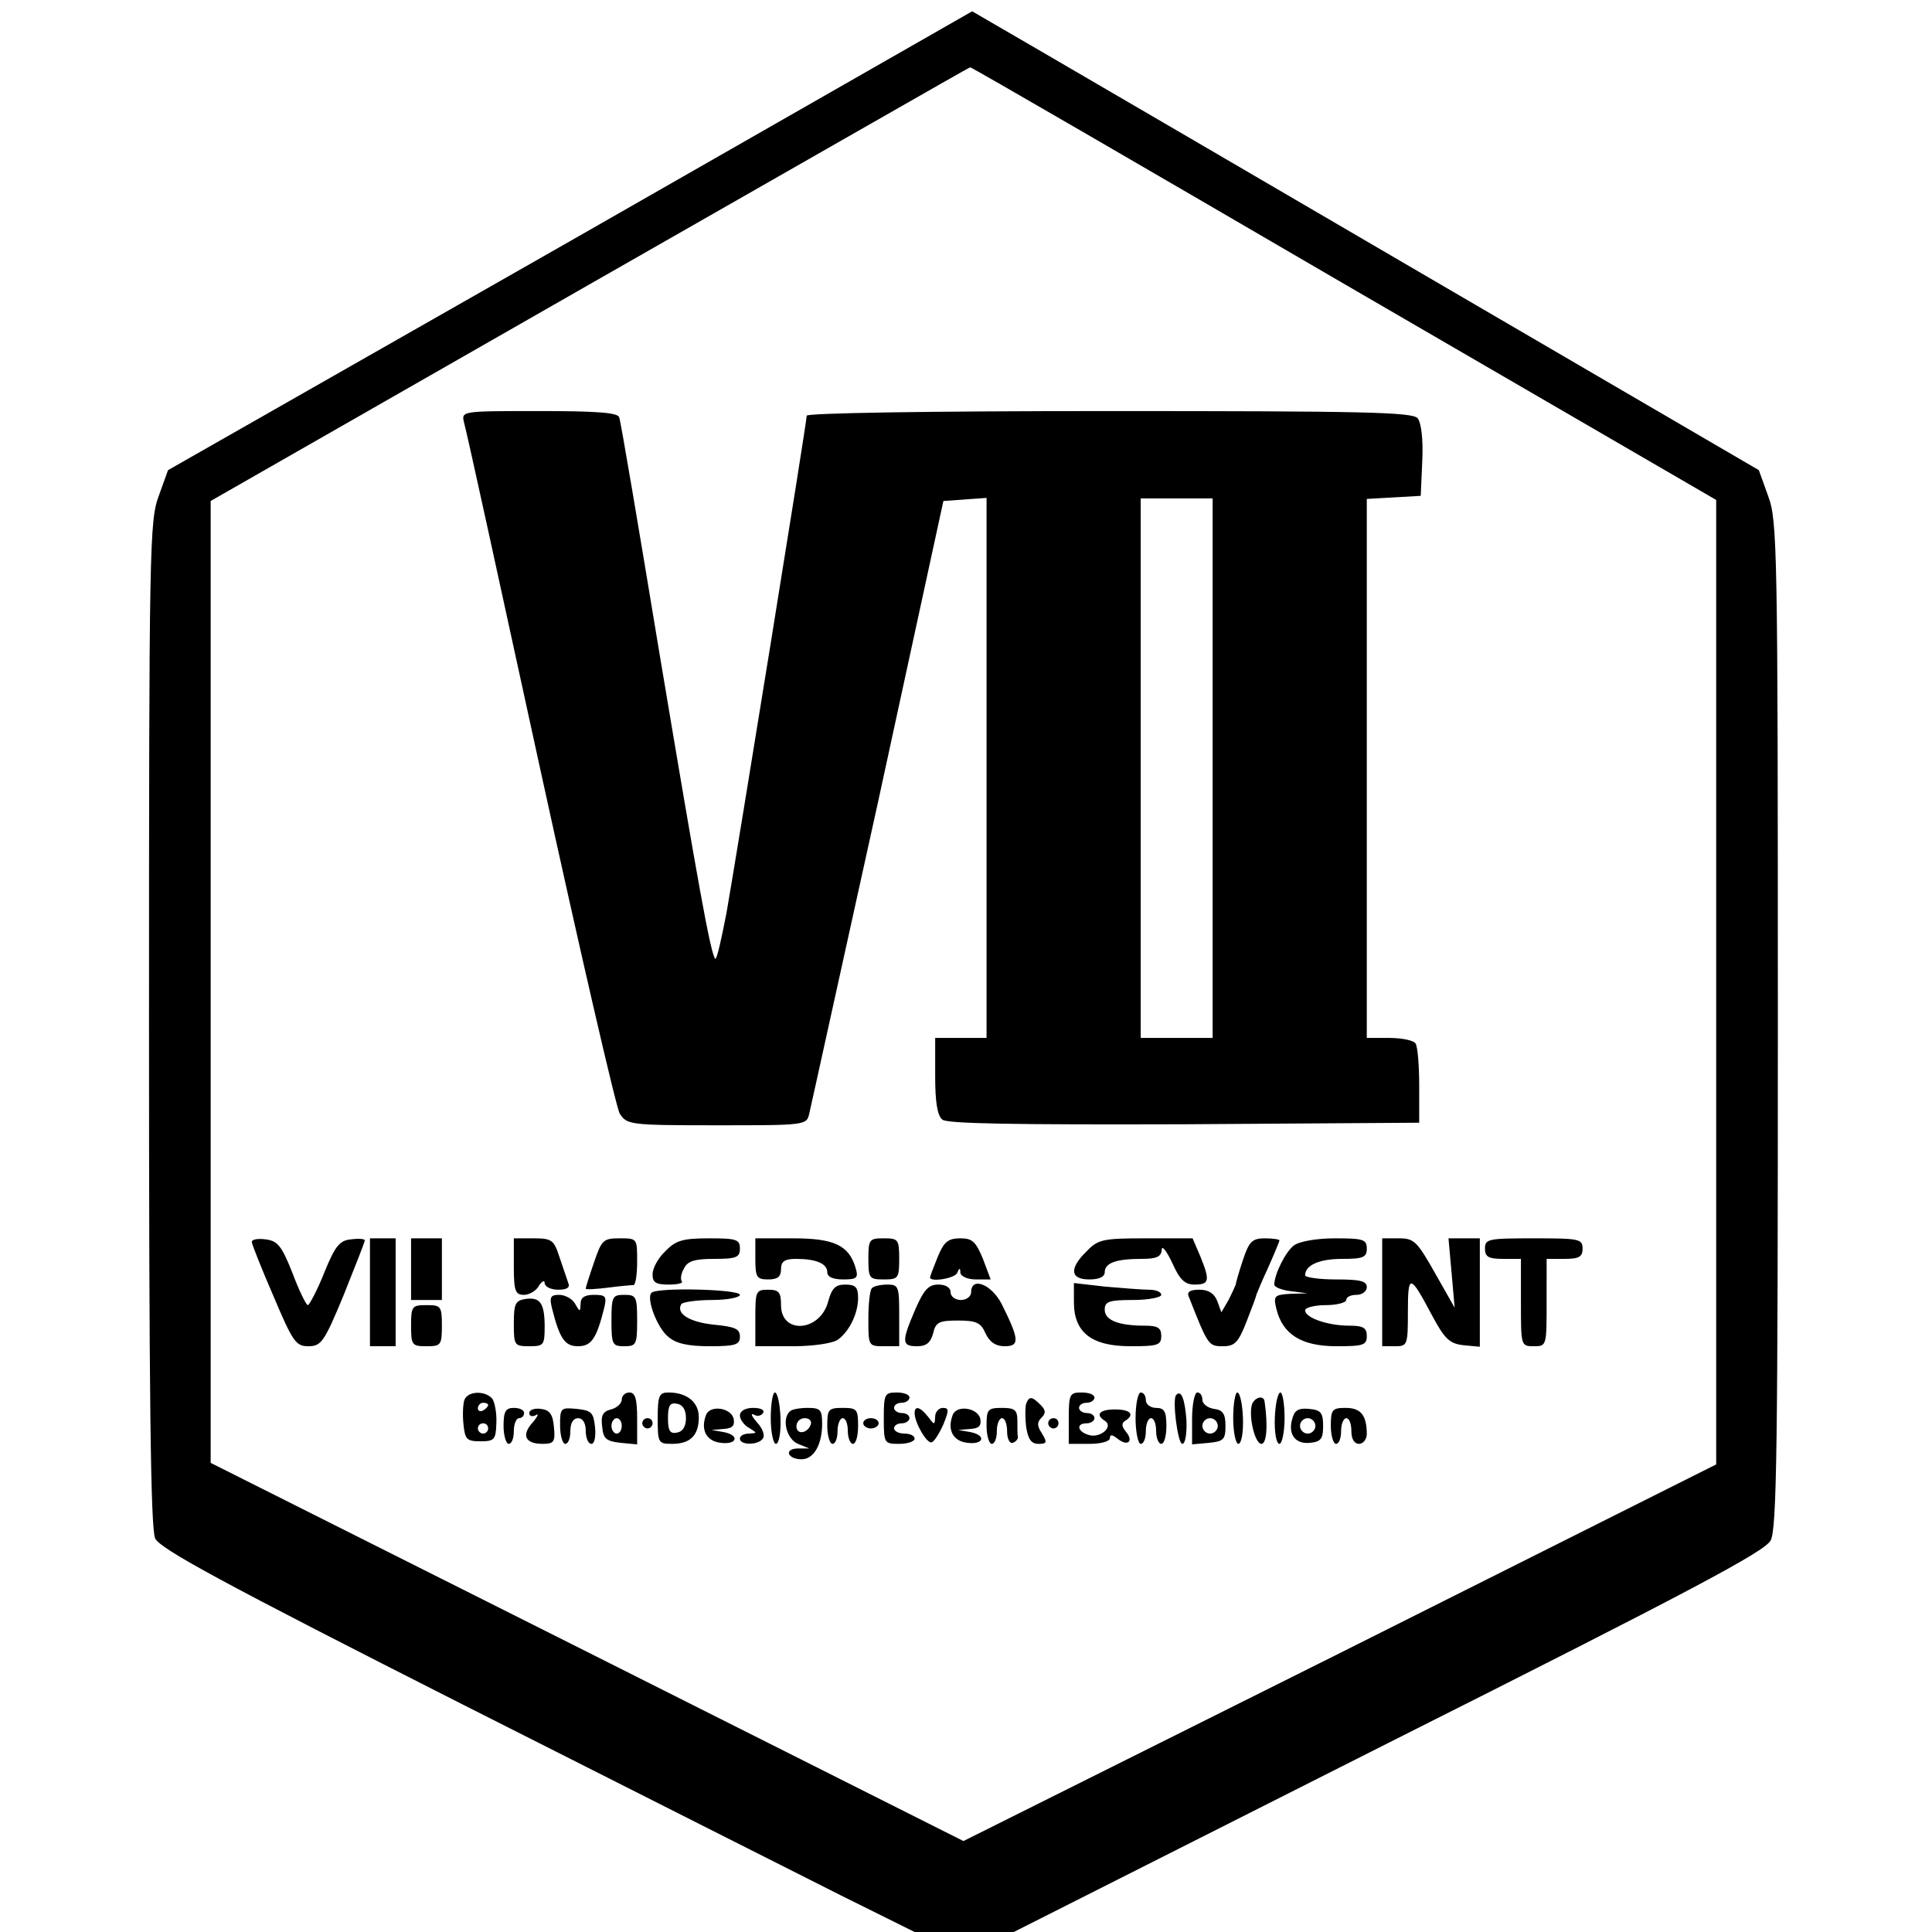
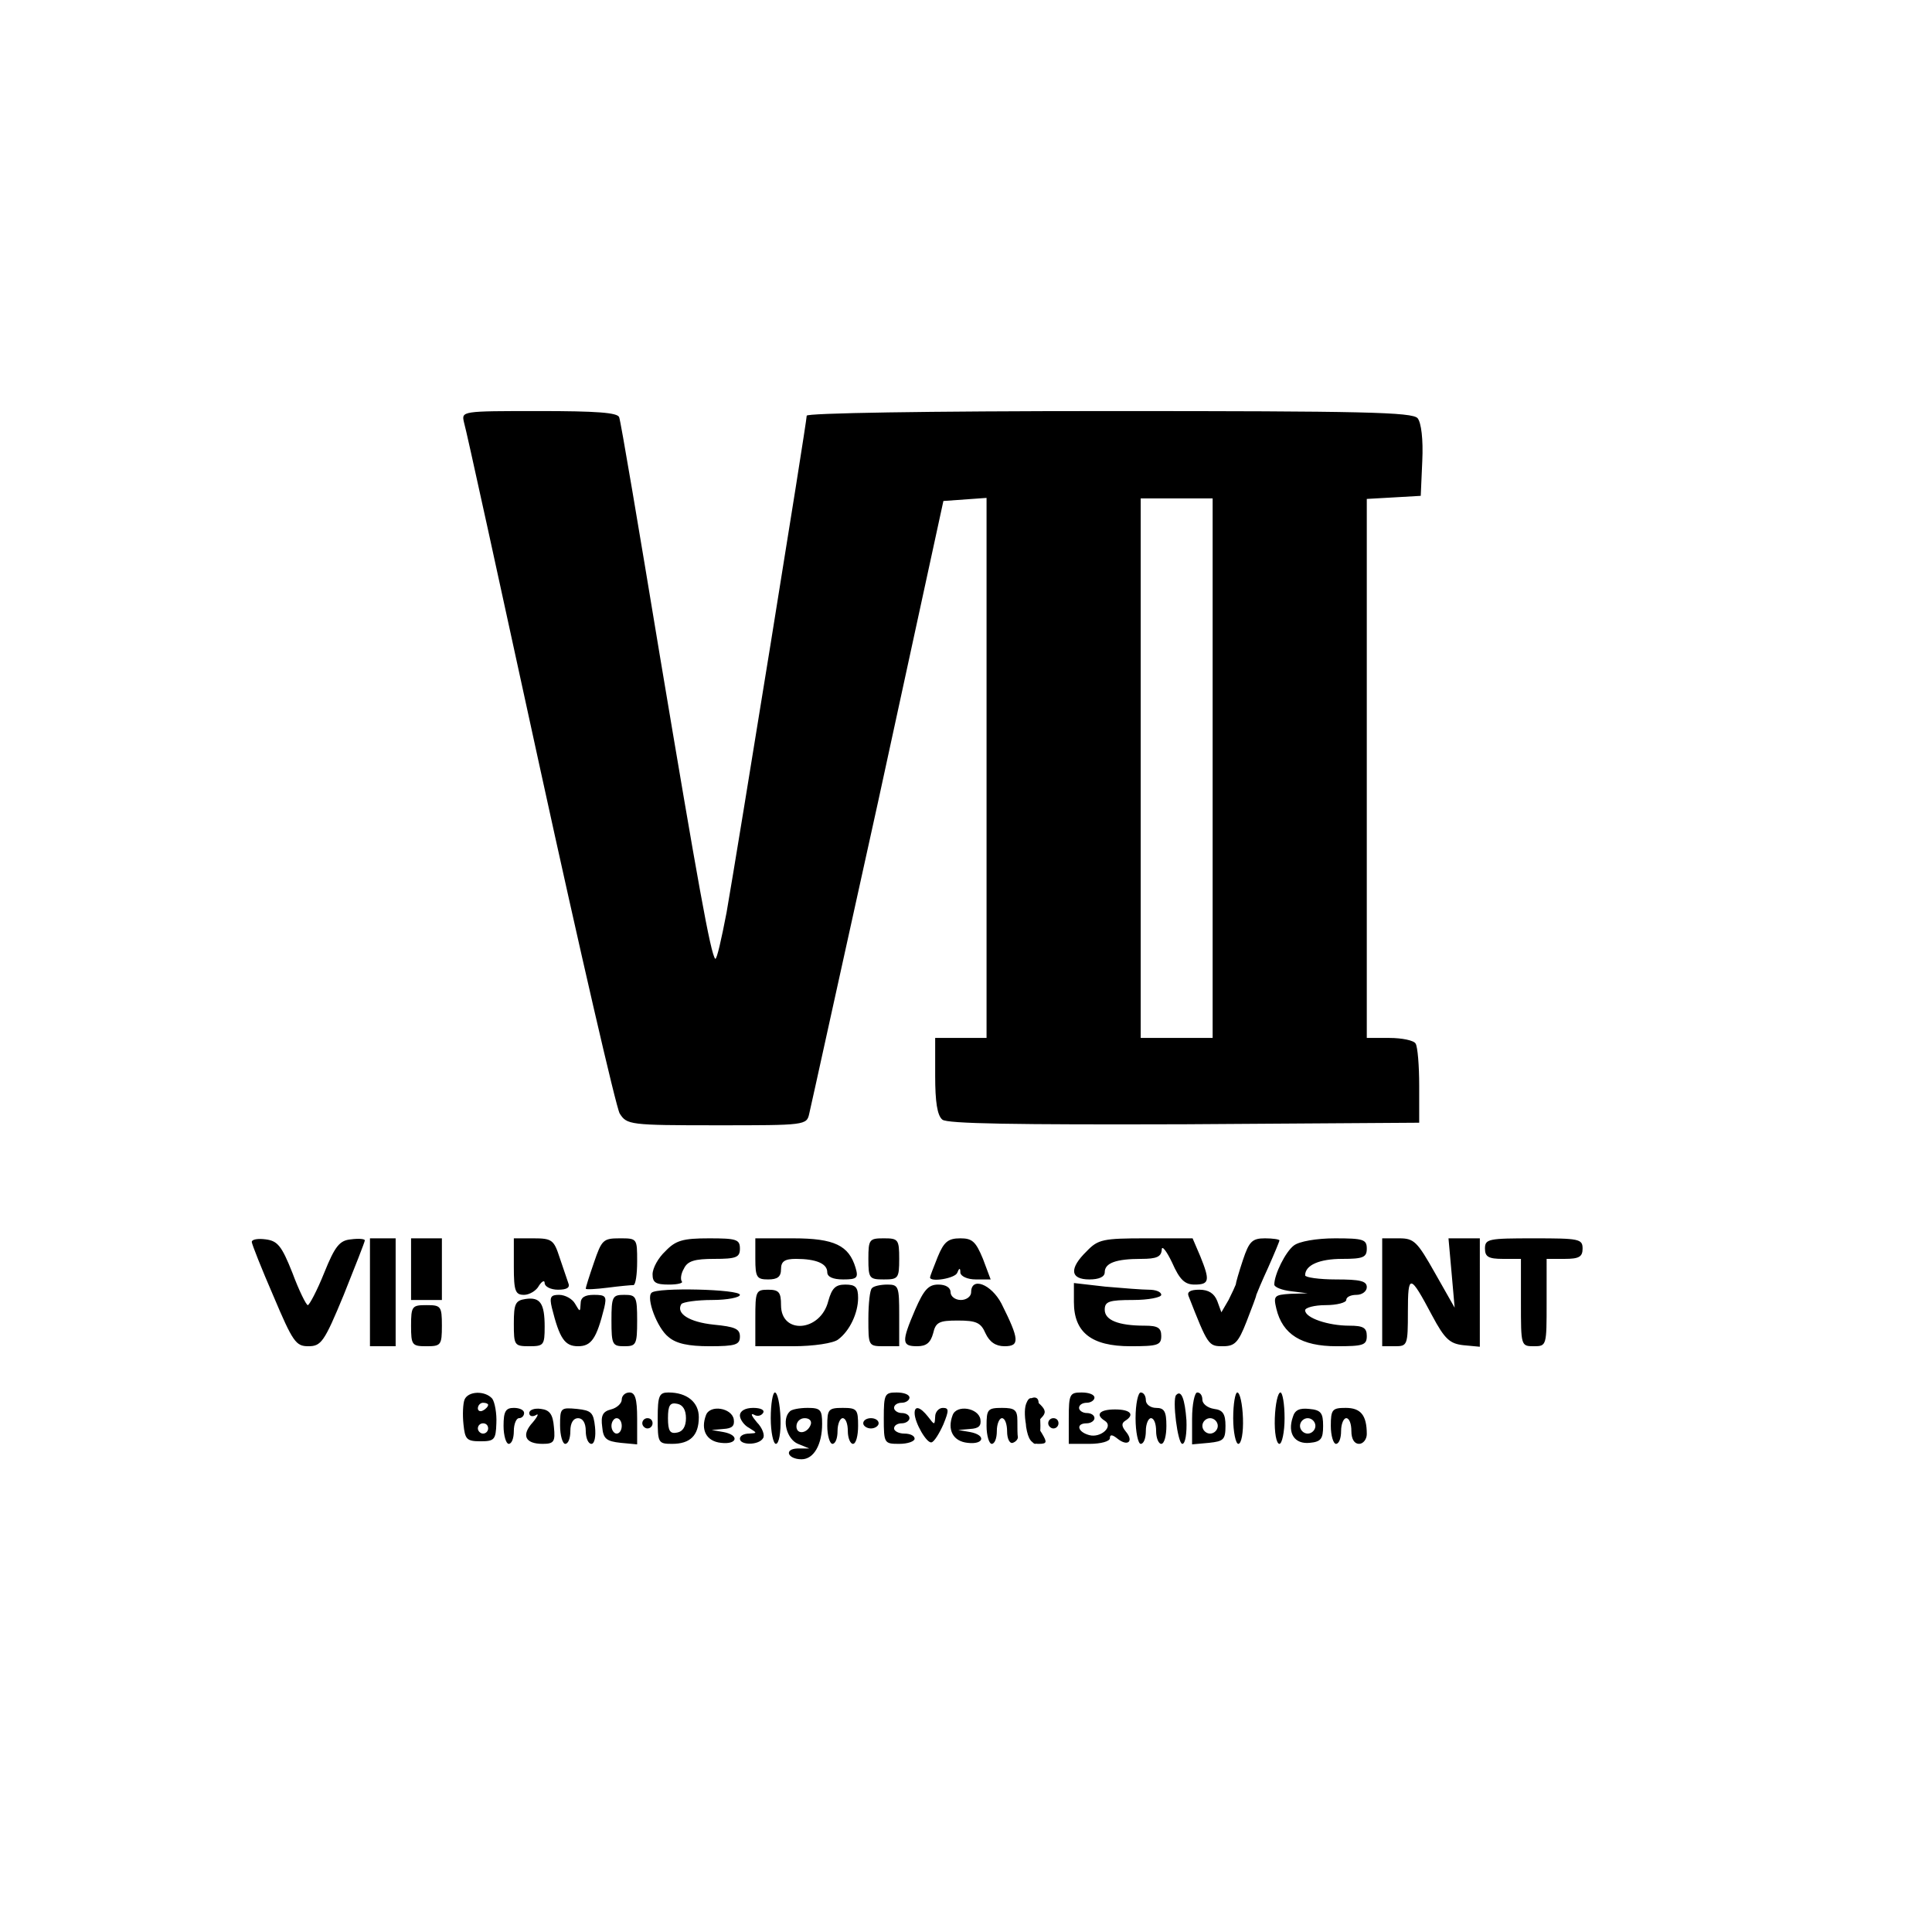
<svg xmlns="http://www.w3.org/2000/svg" version="1" width="501.333" height="501.333" viewBox="0 0 376 376">
-   <path d="M111 46.9L32.7 91.5l-1.8 5c-1.8 4.8-1.9 9.7-1.9 102.7 0 71.6.3 98.4 1.2 100.2.9 2 13.2 8.7 60.2 32.5 32.5 16.4 65.5 33.1 73.3 37L178 376H197.3l72.9-36.8c59.1-29.7 73.2-37.2 74.4-39.4 1.2-2.3 1.4-18.2 1.4-100.5 0-93.1-.1-98-1.9-102.8l-1.8-5-62.9-36.7c-34.6-20.2-69-40.3-76.6-44.7l-13.6-7.9L111 46.9zm150.5 8.3L334 97.3V285l-73.2 36.7-73.3 36.6-73.2-36.8L41 284.7V97.5l73.8-42.2c40.5-23.1 73.8-42.2 74-42.2.2-.1 32.9 18.9 72.7 42.1z" />
  <path d="M90.3 82.2c.4 1.2 7 31.5 14.8 67.3 7.8 35.7 14.8 66 15.5 67.2 1.4 2.2 1.9 2.3 18.9 2.3 17.3 0 17.5 0 18-2.3.3-1.2 6.3-28.6 13.4-60.7l12.7-58.5 4.2-.3 4.2-.3V202h-10v7.4c0 5 .4 7.7 1.4 8.5.9.8 14.1 1 47.1.9l45.7-.3v-7.2c0-3.9-.3-7.6-.7-8.2-.3-.6-2.6-1.1-5.1-1.1H266V97.1l5.3-.3 5.2-.3.3-6.8c.2-4.2-.2-7.4-.9-8.3-1-1.2-10.6-1.4-60-1.4-36.2 0-58.9.4-58.9.9 0 1.3-13.5 84.7-15.6 96.7-1 5.2-1.9 9.2-2.2 9-.9-.9-3.4-14.9-10.8-59.1-4.1-24.8-7.6-45.6-7.9-46.3-.3-.9-4.4-1.2-15.6-1.2-15.1 0-15.1 0-14.6 2.2zM236 149.5V202h-14V97h14v52.5zM49 241.7c0 .4 1.9 5.2 4.2 10.5 3.8 9 4.4 9.8 6.8 9.8 2.5 0 3.1-.8 6.9-10 2.2-5.5 4.1-10.3 4.1-10.6 0-.3-1.2-.4-2.7-.2-2.2.2-3.1 1.3-5.2 6.5-1.4 3.5-2.9 6.3-3.2 6.3-.3 0-1.7-2.8-3-6.3-2.1-5.3-2.9-6.2-5.2-6.5-1.5-.2-2.7 0-2.7.5zM72 251.5V262h5v-21h-5v10.5zM80 247v6h6v-12h-6v6zM100 246.5c0 4.8.3 5.5 2 5.5 1 0 2.4-.8 2.9-1.8.6-.9 1.1-1.1 1.1-.5 0 .7 1.2 1.3 2.6 1.3 1.7 0 2.4-.4 2-1.3-.2-.6-1-2.9-1.7-5-1.1-3.4-1.5-3.7-5.1-3.7H100v5.5zM115.6 245.7c-.9 2.6-1.6 4.8-1.6 5.1 0 .2 1.9.1 4.3-.2 2.3-.3 4.5-.5 5-.5.4-.1.7-2.1.7-4.6 0-4.5 0-4.5-3.4-4.5-3.2 0-3.5.3-5 4.7zM129.5 243.5c-1.4 1.3-2.5 3.3-2.5 4.5 0 1.6.6 2 3.2 2 1.7 0 2.8-.3 2.5-.6-.3-.4-.2-1.5.4-2.5.7-1.5 2.1-1.9 5.9-1.9 4.3 0 5-.3 5-2 0-1.8-.7-2-6-2-5.1 0-6.5.4-8.5 2.5zM147 245c0 3.6.3 4 2.5 4 1.8 0 2.5-.5 2.5-2s.7-2 2.9-2c3.9 0 6.1.9 6.1 2.6 0 .9 1.1 1.4 3.1 1.4 2.7 0 3-.3 2.4-2.3-1.3-4.3-4.1-5.7-12.1-5.7H147v4zM169 245c0 3.8.2 4 3 4s3-.2 3-4-.2-4-3-4-3 .2-3 4zM182.5 244.6c-.8 2-1.5 3.8-1.5 4 0 1 4.9.2 5.3-.9.4-1 .6-1 .6 0 .1.7 1.4 1.3 3 1.3h2.9l-1.5-4c-1.4-3.4-2.1-4-4.4-4-2.4 0-3.2.7-4.4 3.6zM211.5 243.5c-3.5 3.4-3.2 5.5.5 5.5 1.9 0 3-.5 3-1.4 0-1.8 2.2-2.6 7.1-2.6 3 0 3.9-.4 4-1.8 0-.9.9.2 2 2.5 1.5 3.4 2.5 4.3 4.4 4.3 2.9 0 3-.8 1.1-5.5l-1.5-3.5H223c-8.3 0-9.3.2-11.5 2.5z" />
-   <path d="M241.9 245.2c-.8 2.4-1.4 4.5-1.4 4.8-.1.3-.7 1.6-1.4 3l-1.4 2.4-.8-2.2c-.6-1.5-1.7-2.2-3.5-2.2-1.7 0-2.4.4-2.1 1.2 3.8 9.7 3.9 9.8 6.7 9.8 2.3 0 3-.7 4.6-4.8 1-2.6 1.9-4.9 1.9-5.2.1-.3 1.1-2.7 2.3-5.3 1.2-2.7 2.2-5.1 2.2-5.3 0-.2-1.3-.4-2.8-.4-2.5 0-3.1.6-4.3 4.2zM251.8 242.4c-1.6 1.2-3.8 5.6-3.8 7.6 0 .5 1.5 1.1 3.3 1.3l3.2.4-3.4.1c-3.1.2-3.3.4-2.7 2.9 1.2 5 4.9 7.3 11.7 7.3 5.2 0 5.9-.2 5.9-2 0-1.6-.7-2-3.4-2-4.1 0-8.6-1.5-8.6-3 0-.5 1.8-1 4-1s4-.5 4-1c0-.6.9-1 2-1s2-.7 2-1.5c0-1.2-1.3-1.5-6-1.5-3.3 0-6-.4-6-.8 0-2 2.8-3.2 7.2-3.2 4.1 0 4.8-.3 4.8-2 0-1.8-.7-2-6.2-2-3.6 0-7 .6-8 1.4zM269 251.5V262h2.5c2.4 0 2.5-.2 2.5-6.7 0-7.5.4-7.4 4.7.7 2.5 4.7 3.5 5.5 6.1 5.8l3.2.3V241h-6.1l.6 6.7.6 6.8-3.8-6.7c-3.5-6.2-4.1-6.8-7-6.8H269v10.5zM289 243c0 1.6.7 2 3.5 2h3.5v8.5c0 8.4 0 8.5 2.5 8.5s2.5-.1 2.5-8.5V245h3.5c2.8 0 3.5-.4 3.5-2 0-1.9-.7-2-9.5-2s-9.5.1-9.5 2zM161.2 253.2c-1.5 6-9.2 6.6-9.2.8 0-2.5-.4-3-2.5-3-2.4 0-2.5.3-2.5 5.5v5.5h7.3c4.1 0 7.9-.6 8.8-1.3 2.3-1.7 3.9-5.2 3.9-8.1 0-2.1-.5-2.6-2.5-2.6-1.9 0-2.6.7-3.3 3.2zM169.7 250.7c-.4.3-.7 3-.7 6 0 5.2 0 5.3 3 5.3h3v-6c0-5.6-.1-6-2.3-6-1.3 0-2.7.3-3 .7zM178.1 254.9c-2.7 6.3-2.6 7.1.4 7.1 1.8 0 2.6-.7 3.1-2.5.5-2.2 1.2-2.5 4.8-2.5 3.6 0 4.5.4 5.4 2.5.8 1.7 2 2.5 3.7 2.5 3 0 2.9-1.3-.6-8.3-2-3.8-5.9-5.3-5.9-2.2 0 .8-.9 1.5-2 1.5s-2-.7-2-1.5c0-.9-.9-1.5-2.4-1.5-1.9 0-2.8 1-4.5 4.9zM209 253.4c0 5.9 3.4 8.6 11 8.6 5.3 0 6-.2 6-2 0-1.6-.7-2-3.2-2-5.2 0-7.8-1.1-7.8-3.1 0-1.6.8-1.9 5.5-1.9 3 0 5.5-.5 5.5-1 0-.6-1.1-1-2.4-1-1.2 0-5.1-.3-8.5-.6l-6.1-.7v3.7zM126.8 251.6c-1.1 1 1.1 6.9 3.3 8.6 1.5 1.3 3.9 1.8 8 1.8 5.1 0 5.9-.3 5.9-1.9 0-1.5-1-1.9-5.1-2.3-4.8-.5-7.4-2.2-6.3-4 .3-.4 3-.8 6-.8s5.4-.5 5.4-1c0-1.1-16.2-1.5-17.2-.4zM102.3 252.8c-2 .3-2.3.9-2.3 4.8 0 4.2.1 4.4 3 4.4 2.8 0 3-.2 3-3.8 0-4.6-.9-5.8-3.7-5.4zM107.4 254.5c1.5 6 2.5 7.5 5.1 7.5 2.6 0 3.6-1.5 5.1-7.5.5-2.2.3-2.5-2-2.5-1.8 0-2.6.5-2.6 1.7-.1 1.7-.1 1.7-1.1 0-.5-.9-1.9-1.7-3.1-1.7-1.6 0-1.9.4-1.4 2.5zM119 257c0 4.7.2 5 2.5 5s2.5-.3 2.5-5-.2-5-2.5-5-2.5.3-2.5 5zM80 258c0 3.8.2 4 3 4s3-.2 3-4-.2-4-3-4-3 .2-3 4zM90.4 272.4c-.3.8-.4 2.9-.2 4.8.3 2.9.6 3.3 3.3 3.3 2.7 0 3-.3 3.1-3.5.1-1.9-.3-4.1-.8-4.8-1.4-1.6-4.7-1.5-5.4.2zm4.6 1c0 .3-.4.8-1 1.1-.5.3-1 .1-1-.4 0-.6.5-1.1 1-1.1.6 0 1 .2 1 .4zm0 4.6c0 .5-.4 1-1 1-.5 0-1-.5-1-1 0-.6.5-1 1-1 .6 0 1 .4 1 1zM121 272.4c0 .7-.9 1.6-2.1 1.9-1.6.4-2 1.2-1.7 3.4.2 2.3.8 2.8 3.6 3.1l3.2.3v-5c0-3.9-.4-5.1-1.5-5.1-.8 0-1.5.6-1.5 1.4zm0 5.1c0 .8-.4 1.5-1 1.5-.5 0-1-.7-1-1.5s.5-1.5 1-1.5c.6 0 1 .7 1 1.5zM128 276c0 4.8.1 5 2.8 5 3.5 0 5.2-1.6 5.2-5.2 0-2.9-2.3-4.8-5.9-4.8-1.8 0-2.1.6-2.1 5zm5.5 0c0 1.6-.6 2.6-1.7 2.8-1.4.3-1.8-.3-1.8-2.8s.4-3.1 1.8-2.8c1.1.2 1.7 1.2 1.7 2.8zM150 276c0 2.7.5 5 1 5 .6 0 1-2.2.9-5-.1-2.8-.6-5-1.1-5-.4 0-.8 2.2-.8 5zM172 276c0 4.9.1 5 3 5 1.7 0 3-.5 3-1 0-.6-.9-1-2-1s-2-.5-2-1c0-.6.7-1 1.5-1s1.5-.5 1.5-1c0-.6-.7-1-1.5-1s-1.5-.5-1.5-1c0-.6.7-1 1.5-1s1.5-.5 1.5-1c0-.6-1.1-1-2.5-1-2.3 0-2.5.3-2.5 5zM208 276v5h4c2.3 0 4-.5 4-1.1 0-.8.5-.7 1.5.1 2 1.6 3.2.5 1.6-1.4-.8-1-.9-1.6-.1-2.1 1.9-1.2 1-2.2-2-2.2s-3.9 1-2 2.2c1.8 1.1-.8 3.4-3 2.8-2.3-.6-2.7-2.3-.5-2.3.8 0 1.5-.5 1.5-1 0-.6-.7-1-1.5-1s-1.5-.5-1.5-1c0-.6.7-1 1.5-1s1.5-.5 1.5-1c0-.6-1.1-1-2.5-1-2.3 0-2.5.3-2.5 5zM221 276c0 2.7.5 5 1 5 .6 0 1-1.1 1-2.5s.5-2.5 1-2.5c.6 0 1 1.1 1 2.5s.5 2.5 1 2.5c.6 0 1-1.6 1-3.5 0-2.8-.4-3.5-2-3.5-1.1 0-2-.7-2-1.5s-.4-1.5-1-1.5c-.5 0-1 2.2-1 5zM228.9 271.5c-.8.8.3 9.5 1.2 9.5.6 0 .9-2.1.8-4.6-.3-4.1-1-6-2-4.9zM232 276.1v5l3.3-.3c2.8-.3 3.2-.6 3.2-3.3 0-2.3-.5-3.1-2.2-3.3-1.3-.2-2.3-1-2.3-1.8s-.4-1.4-1-1.4c-.5 0-1 2.3-1 5.1zm5 1.4c0 .8-.7 1.5-1.5 1.5s-1.5-.7-1.5-1.5.7-1.5 1.5-1.5 1.5.7 1.5 1.5zM240 276c0 2.7.5 5 1 5 .6 0 1-2.2.9-5-.1-2.8-.6-5-1.1-5-.4 0-.8 2.2-.8 5zM248.1 276c-.1 2.8.3 5 .9 5 .5 0 1-2.3 1-5 0-2.8-.4-5-.8-5-.5 0-1 2.2-1.1 5zM199.7 273.2c-.2.7-.2 2.8 0 4.5.4 2.4 1 3.3 2.4 3.3 1.7 0 1.7-.3.7-2-1-1.5-1-2.2-.1-3.1.9-.9.8-1.5-.2-2.5-1.7-1.7-2.2-1.7-2.8-.2zM243.7 273.2c-.8 2.2.5 7.8 1.8 7.8 1 0 1.3-3.5.6-8.3-.2-1.2-1.8-.8-2.4.5zM98 277.5c0 1.9.5 3.5 1 3.5.6 0 1-1.1 1-2.5s.5-2.5 1-2.5c.6 0 1-.5 1-1 0-.6-.9-1-2-1-1.6 0-2 .7-2 3.5zM103 275c0 .6.6.8 1.3.4.6-.4.4.2-.6 1.4-2.3 2.5-1.5 4.2 1.9 4.2 2.2 0 2.5-.4 2.2-3.3-.2-2.4-.8-3.3-2.5-3.5-1.3-.2-2.3.2-2.3.8zM109 277.4c0 2 .5 3.6 1 3.6.6 0 1-1.1 1-2.5 0-1.6.6-2.5 1.5-2.5s1.5.9 1.5 2.5c0 1.4.5 2.5 1.1 2.5.6 0 .9-1.4.7-3.3-.3-2.8-.7-3.2-3.5-3.5-3.2-.3-3.3-.2-3.3 3.2zM137.4 275.4c-1.1 2.9.1 5.1 2.9 5.4 3.2.4 3.7-1.5.5-2.1l-2.3-.4 2.3-.2c1.7-.1 2.2-.6 2-1.9-.4-2.2-4.6-2.9-5.4-.8zM144 275.5c0 .7.8 1.9 1.8 2.4 1.6 1 1.6 1 0 1.1-1 0-1.8.4-1.8 1 0 1.3 3.7 1.3 4.5-.1.4-.5-.1-2-1.2-3.1-1-1.2-1.3-1.8-.6-1.5.6.4 1.4.3 1.8-.3.4-.6-.5-1-1.9-1-1.6 0-2.6.6-2.6 1.5zM153.7 274.7c-1.6 1.5-.6 5.4 1.6 6.3l2.2.9h-2.3c-2.7.1-1.9 2.1.8 2.1 2.4 0 4-2.9 4-6.9 0-2.7-.3-3.1-2.8-3.1-1.6 0-3.2.3-3.5.7zm4.1 2.5c-.6 1.8-2.8 2.1-2.8.4 0-.9.7-1.6 1.6-1.6.9 0 1.4.5 1.2 1.2zM161 277.5c0 1.9.5 3.5 1 3.5.6 0 1-1.1 1-2.5s.5-2.5 1-2.5c.6 0 1 1.1 1 2.5s.5 2.5 1 2.5c.6 0 1-1.6 1-3.5 0-3.2-.2-3.5-3-3.5s-3 .3-3 3.5zM178 275c0 1.9 2.4 6 3.3 5.7.5-.1 1.5-1.7 2.3-3.5 1.1-2.7 1.1-3.2-.1-3.2-.8 0-1.5.8-1.5 1.7-.1 1.7-.1 1.7-1.4 0-1.5-1.9-2.6-2.2-2.6-.7zM185.4 275.4c-1.1 2.9.1 5.1 2.9 5.4 3.2.4 3.7-1.5.5-2.1l-2.3-.4 2.3-.2c1.7-.1 2.2-.6 2-1.9-.4-2.2-4.6-2.9-5.4-.8zM192 277.5c0 1.9.5 3.5 1 3.5.6 0 1-1.1 1-2.5s.5-2.5 1-2.5c.6 0 1 1.2 1 2.6 0 1.4.5 2.4 1.1 2.2.6-.2 1-.7 1-1.1-.1-.4-.1-1.8-.1-3.2 0-2.1-.5-2.5-3-2.5-2.8 0-3 .3-3 3.5zM251.6 275.8c-1.1 3.2.4 5.3 3.3 5 2.2-.2 2.6-.8 2.6-3.3s-.4-3.1-2.7-3.3c-1.9-.2-2.8.2-3.2 1.6zm4.4 1.7c0 .8-.7 1.5-1.5 1.5s-1.5-.7-1.5-1.5.7-1.5 1.5-1.5 1.5.7 1.5 1.5zM259 277.5c0 1.9.5 3.5 1 3.5.6 0 1-1.1 1-2.5s.5-2.5 1-2.5c.6 0 1 1.1 1 2.5 0 1.6.6 2.5 1.5 2.5.8 0 1.5-.9 1.5-1.9 0-3.7-1.2-5.1-4.1-5.1-2.6 0-2.9.3-2.9 3.5zM125 277c0 .5.5 1 1 1 .6 0 1-.5 1-1 0-.6-.4-1-1-1-.5 0-1 .4-1 1zM168 277c0 .5.7 1 1.5 1s1.5-.5 1.5-1c0-.6-.7-1-1.5-1s-1.5.4-1.5 1zM204 277c0 .5.5 1 1 1 .6 0 1-.5 1-1 0-.6-.4-1-1-1-.5 0-1 .4-1 1z" />
+   <path d="M241.9 245.2c-.8 2.4-1.4 4.5-1.4 4.8-.1.3-.7 1.6-1.4 3l-1.4 2.4-.8-2.2c-.6-1.5-1.7-2.2-3.5-2.2-1.7 0-2.4.4-2.1 1.2 3.8 9.7 3.9 9.8 6.7 9.8 2.3 0 3-.7 4.6-4.8 1-2.6 1.9-4.9 1.9-5.2.1-.3 1.1-2.7 2.3-5.3 1.2-2.7 2.2-5.1 2.2-5.3 0-.2-1.3-.4-2.8-.4-2.5 0-3.1.6-4.3 4.2zM251.8 242.4c-1.6 1.2-3.8 5.6-3.8 7.6 0 .5 1.5 1.1 3.3 1.3l3.2.4-3.4.1c-3.1.2-3.3.4-2.7 2.9 1.2 5 4.9 7.3 11.7 7.3 5.2 0 5.9-.2 5.9-2 0-1.6-.7-2-3.4-2-4.1 0-8.6-1.5-8.6-3 0-.5 1.8-1 4-1s4-.5 4-1c0-.6.9-1 2-1s2-.7 2-1.5c0-1.2-1.3-1.5-6-1.5-3.3 0-6-.4-6-.8 0-2 2.8-3.2 7.2-3.2 4.1 0 4.8-.3 4.8-2 0-1.8-.7-2-6.2-2-3.6 0-7 .6-8 1.4zM269 251.5V262h2.5c2.4 0 2.5-.2 2.5-6.7 0-7.5.4-7.4 4.7.7 2.5 4.7 3.5 5.5 6.1 5.8l3.2.3V241h-6.1l.6 6.7.6 6.8-3.8-6.7c-3.5-6.2-4.1-6.8-7-6.8H269v10.5zM289 243c0 1.6.7 2 3.5 2h3.5v8.5c0 8.4 0 8.5 2.5 8.5s2.5-.1 2.5-8.5V245h3.5c2.8 0 3.5-.4 3.5-2 0-1.9-.7-2-9.5-2s-9.5.1-9.5 2zM161.2 253.2c-1.5 6-9.2 6.6-9.2.8 0-2.5-.4-3-2.5-3-2.4 0-2.5.3-2.5 5.5v5.5h7.3c4.1 0 7.9-.6 8.8-1.3 2.3-1.7 3.9-5.2 3.9-8.1 0-2.1-.5-2.6-2.5-2.6-1.9 0-2.6.7-3.3 3.2zM169.7 250.7c-.4.3-.7 3-.7 6 0 5.2 0 5.3 3 5.3h3v-6c0-5.6-.1-6-2.3-6-1.3 0-2.7.3-3 .7zM178.1 254.9c-2.7 6.3-2.6 7.1.4 7.1 1.8 0 2.6-.7 3.1-2.5.5-2.2 1.2-2.5 4.8-2.5 3.6 0 4.5.4 5.4 2.5.8 1.7 2 2.5 3.7 2.5 3 0 2.9-1.3-.6-8.3-2-3.8-5.9-5.3-5.9-2.2 0 .8-.9 1.5-2 1.5s-2-.7-2-1.5c0-.9-.9-1.5-2.4-1.5-1.9 0-2.8 1-4.5 4.9zM209 253.4c0 5.9 3.4 8.6 11 8.6 5.3 0 6-.2 6-2 0-1.6-.7-2-3.2-2-5.2 0-7.8-1.1-7.8-3.1 0-1.6.8-1.9 5.5-1.9 3 0 5.5-.5 5.5-1 0-.6-1.1-1-2.4-1-1.2 0-5.1-.3-8.5-.6l-6.1-.7v3.7zM126.8 251.6c-1.1 1 1.1 6.9 3.3 8.6 1.5 1.3 3.9 1.8 8 1.8 5.1 0 5.9-.3 5.9-1.9 0-1.5-1-1.9-5.1-2.3-4.8-.5-7.4-2.2-6.3-4 .3-.4 3-.8 6-.8s5.4-.5 5.4-1c0-1.1-16.2-1.5-17.2-.4zM102.3 252.8c-2 .3-2.3.9-2.3 4.8 0 4.2.1 4.4 3 4.4 2.8 0 3-.2 3-3.8 0-4.6-.9-5.8-3.7-5.4zM107.4 254.5c1.5 6 2.5 7.5 5.1 7.5 2.6 0 3.6-1.5 5.1-7.5.5-2.2.3-2.5-2-2.5-1.8 0-2.6.5-2.6 1.7-.1 1.7-.1 1.7-1.1 0-.5-.9-1.9-1.7-3.1-1.7-1.6 0-1.9.4-1.4 2.5zM119 257c0 4.7.2 5 2.5 5s2.5-.3 2.5-5-.2-5-2.5-5-2.5.3-2.5 5zM80 258c0 3.8.2 4 3 4s3-.2 3-4-.2-4-3-4-3 .2-3 4zM90.4 272.4c-.3.8-.4 2.9-.2 4.8.3 2.9.6 3.3 3.3 3.3 2.7 0 3-.3 3.1-3.5.1-1.9-.3-4.1-.8-4.8-1.4-1.6-4.7-1.5-5.4.2zm4.6 1c0 .3-.4.8-1 1.1-.5.3-1 .1-1-.4 0-.6.5-1.1 1-1.1.6 0 1 .2 1 .4zm0 4.6c0 .5-.4 1-1 1-.5 0-1-.5-1-1 0-.6.5-1 1-1 .6 0 1 .4 1 1zM121 272.4c0 .7-.9 1.6-2.1 1.9-1.6.4-2 1.2-1.7 3.4.2 2.3.8 2.8 3.6 3.1l3.2.3v-5c0-3.9-.4-5.1-1.5-5.1-.8 0-1.5.6-1.5 1.4zm0 5.1c0 .8-.4 1.5-1 1.5-.5 0-1-.7-1-1.5s.5-1.5 1-1.5c.6 0 1 .7 1 1.5zM128 276c0 4.8.1 5 2.8 5 3.5 0 5.2-1.6 5.2-5.2 0-2.9-2.3-4.8-5.9-4.8-1.8 0-2.1.6-2.1 5zm5.5 0c0 1.6-.6 2.6-1.7 2.8-1.4.3-1.8-.3-1.8-2.8s.4-3.1 1.8-2.8c1.1.2 1.7 1.2 1.7 2.8zM150 276c0 2.7.5 5 1 5 .6 0 1-2.2.9-5-.1-2.8-.6-5-1.1-5-.4 0-.8 2.2-.8 5zM172 276c0 4.9.1 5 3 5 1.7 0 3-.5 3-1 0-.6-.9-1-2-1s-2-.5-2-1c0-.6.7-1 1.5-1s1.5-.5 1.5-1c0-.6-.7-1-1.5-1s-1.5-.5-1.5-1c0-.6.7-1 1.5-1s1.5-.5 1.5-1c0-.6-1.1-1-2.5-1-2.3 0-2.5.3-2.5 5zM208 276v5h4c2.3 0 4-.5 4-1.1 0-.8.5-.7 1.5.1 2 1.6 3.2.5 1.6-1.4-.8-1-.9-1.6-.1-2.1 1.9-1.2 1-2.2-2-2.2s-3.9 1-2 2.2c1.8 1.1-.8 3.4-3 2.8-2.3-.6-2.7-2.3-.5-2.3.8 0 1.5-.5 1.5-1 0-.6-.7-1-1.5-1s-1.5-.5-1.5-1c0-.6.7-1 1.5-1s1.5-.5 1.5-1c0-.6-1.1-1-2.5-1-2.3 0-2.5.3-2.5 5zM221 276c0 2.7.5 5 1 5 .6 0 1-1.1 1-2.5s.5-2.5 1-2.5c.6 0 1 1.1 1 2.5s.5 2.5 1 2.5c.6 0 1-1.6 1-3.5 0-2.8-.4-3.5-2-3.5-1.1 0-2-.7-2-1.5s-.4-1.5-1-1.5c-.5 0-1 2.2-1 5zM228.9 271.5c-.8.8.3 9.5 1.2 9.5.6 0 .9-2.1.8-4.6-.3-4.1-1-6-2-4.9zM232 276.1v5l3.3-.3c2.8-.3 3.2-.6 3.2-3.3 0-2.3-.5-3.1-2.2-3.3-1.3-.2-2.3-1-2.3-1.8s-.4-1.4-1-1.4c-.5 0-1 2.3-1 5.1zm5 1.4c0 .8-.7 1.5-1.5 1.5s-1.5-.7-1.5-1.5.7-1.5 1.5-1.5 1.5.7 1.5 1.5zM240 276c0 2.7.5 5 1 5 .6 0 1-2.2.9-5-.1-2.8-.6-5-1.1-5-.4 0-.8 2.2-.8 5zM248.1 276c-.1 2.8.3 5 .9 5 .5 0 1-2.3 1-5 0-2.8-.4-5-.8-5-.5 0-1 2.2-1.1 5zM199.7 273.2c-.2.7-.2 2.8 0 4.5.4 2.4 1 3.3 2.4 3.3 1.7 0 1.7-.3.7-2-1-1.5-1-2.2-.1-3.1.9-.9.8-1.5-.2-2.5-1.7-1.7-2.2-1.7-2.8-.2zc-.8 2.2.5 7.8 1.8 7.8 1 0 1.3-3.5.6-8.3-.2-1.2-1.8-.8-2.4.5zM98 277.5c0 1.9.5 3.5 1 3.5.6 0 1-1.1 1-2.5s.5-2.5 1-2.5c.6 0 1-.5 1-1 0-.6-.9-1-2-1-1.6 0-2 .7-2 3.5zM103 275c0 .6.6.8 1.3.4.6-.4.4.2-.6 1.4-2.3 2.5-1.5 4.2 1.9 4.2 2.2 0 2.5-.4 2.2-3.3-.2-2.4-.8-3.3-2.5-3.5-1.3-.2-2.3.2-2.3.8zM109 277.4c0 2 .5 3.6 1 3.6.6 0 1-1.1 1-2.5 0-1.6.6-2.5 1.5-2.5s1.5.9 1.5 2.5c0 1.4.5 2.5 1.1 2.5.6 0 .9-1.4.7-3.3-.3-2.8-.7-3.2-3.5-3.5-3.2-.3-3.3-.2-3.3 3.2zM137.4 275.4c-1.1 2.9.1 5.1 2.9 5.4 3.2.4 3.7-1.5.5-2.1l-2.3-.4 2.3-.2c1.7-.1 2.2-.6 2-1.9-.4-2.2-4.6-2.9-5.4-.8zM144 275.5c0 .7.8 1.9 1.8 2.4 1.6 1 1.6 1 0 1.1-1 0-1.8.4-1.8 1 0 1.3 3.7 1.3 4.5-.1.4-.5-.1-2-1.2-3.1-1-1.2-1.3-1.8-.6-1.5.6.4 1.4.3 1.8-.3.4-.6-.5-1-1.9-1-1.6 0-2.6.6-2.6 1.5zM153.7 274.7c-1.6 1.5-.6 5.4 1.6 6.3l2.2.9h-2.3c-2.7.1-1.9 2.1.8 2.1 2.4 0 4-2.9 4-6.9 0-2.7-.3-3.1-2.8-3.1-1.6 0-3.2.3-3.5.7zm4.1 2.5c-.6 1.8-2.8 2.1-2.8.4 0-.9.7-1.6 1.6-1.6.9 0 1.4.5 1.2 1.2zM161 277.5c0 1.9.5 3.5 1 3.5.6 0 1-1.1 1-2.5s.5-2.5 1-2.5c.6 0 1 1.1 1 2.5s.5 2.5 1 2.5c.6 0 1-1.6 1-3.5 0-3.2-.2-3.5-3-3.5s-3 .3-3 3.5zM178 275c0 1.9 2.4 6 3.3 5.7.5-.1 1.5-1.7 2.3-3.5 1.1-2.7 1.1-3.2-.1-3.2-.8 0-1.5.8-1.5 1.7-.1 1.7-.1 1.7-1.4 0-1.5-1.9-2.6-2.2-2.6-.7zM185.4 275.4c-1.1 2.9.1 5.1 2.9 5.4 3.2.4 3.7-1.5.5-2.1l-2.3-.4 2.3-.2c1.7-.1 2.2-.6 2-1.9-.4-2.2-4.6-2.9-5.4-.8zM192 277.5c0 1.9.5 3.5 1 3.5.6 0 1-1.1 1-2.5s.5-2.5 1-2.5c.6 0 1 1.2 1 2.6 0 1.4.5 2.4 1.1 2.2.6-.2 1-.7 1-1.1-.1-.4-.1-1.8-.1-3.2 0-2.1-.5-2.5-3-2.5-2.8 0-3 .3-3 3.5zM251.6 275.8c-1.1 3.2.4 5.3 3.3 5 2.2-.2 2.6-.8 2.6-3.3s-.4-3.1-2.7-3.3c-1.9-.2-2.8.2-3.2 1.6zm4.4 1.7c0 .8-.7 1.5-1.5 1.5s-1.5-.7-1.5-1.5.7-1.5 1.5-1.5 1.5.7 1.5 1.5zM259 277.5c0 1.9.5 3.5 1 3.5.6 0 1-1.1 1-2.5s.5-2.5 1-2.5c.6 0 1 1.1 1 2.5 0 1.6.6 2.5 1.5 2.5.8 0 1.5-.9 1.5-1.9 0-3.7-1.2-5.1-4.1-5.1-2.6 0-2.9.3-2.9 3.5zM125 277c0 .5.5 1 1 1 .6 0 1-.5 1-1 0-.6-.4-1-1-1-.5 0-1 .4-1 1zM168 277c0 .5.7 1 1.5 1s1.5-.5 1.5-1c0-.6-.7-1-1.5-1s-1.5.4-1.5 1zM204 277c0 .5.5 1 1 1 .6 0 1-.5 1-1 0-.6-.4-1-1-1-.5 0-1 .4-1 1z" />
</svg>